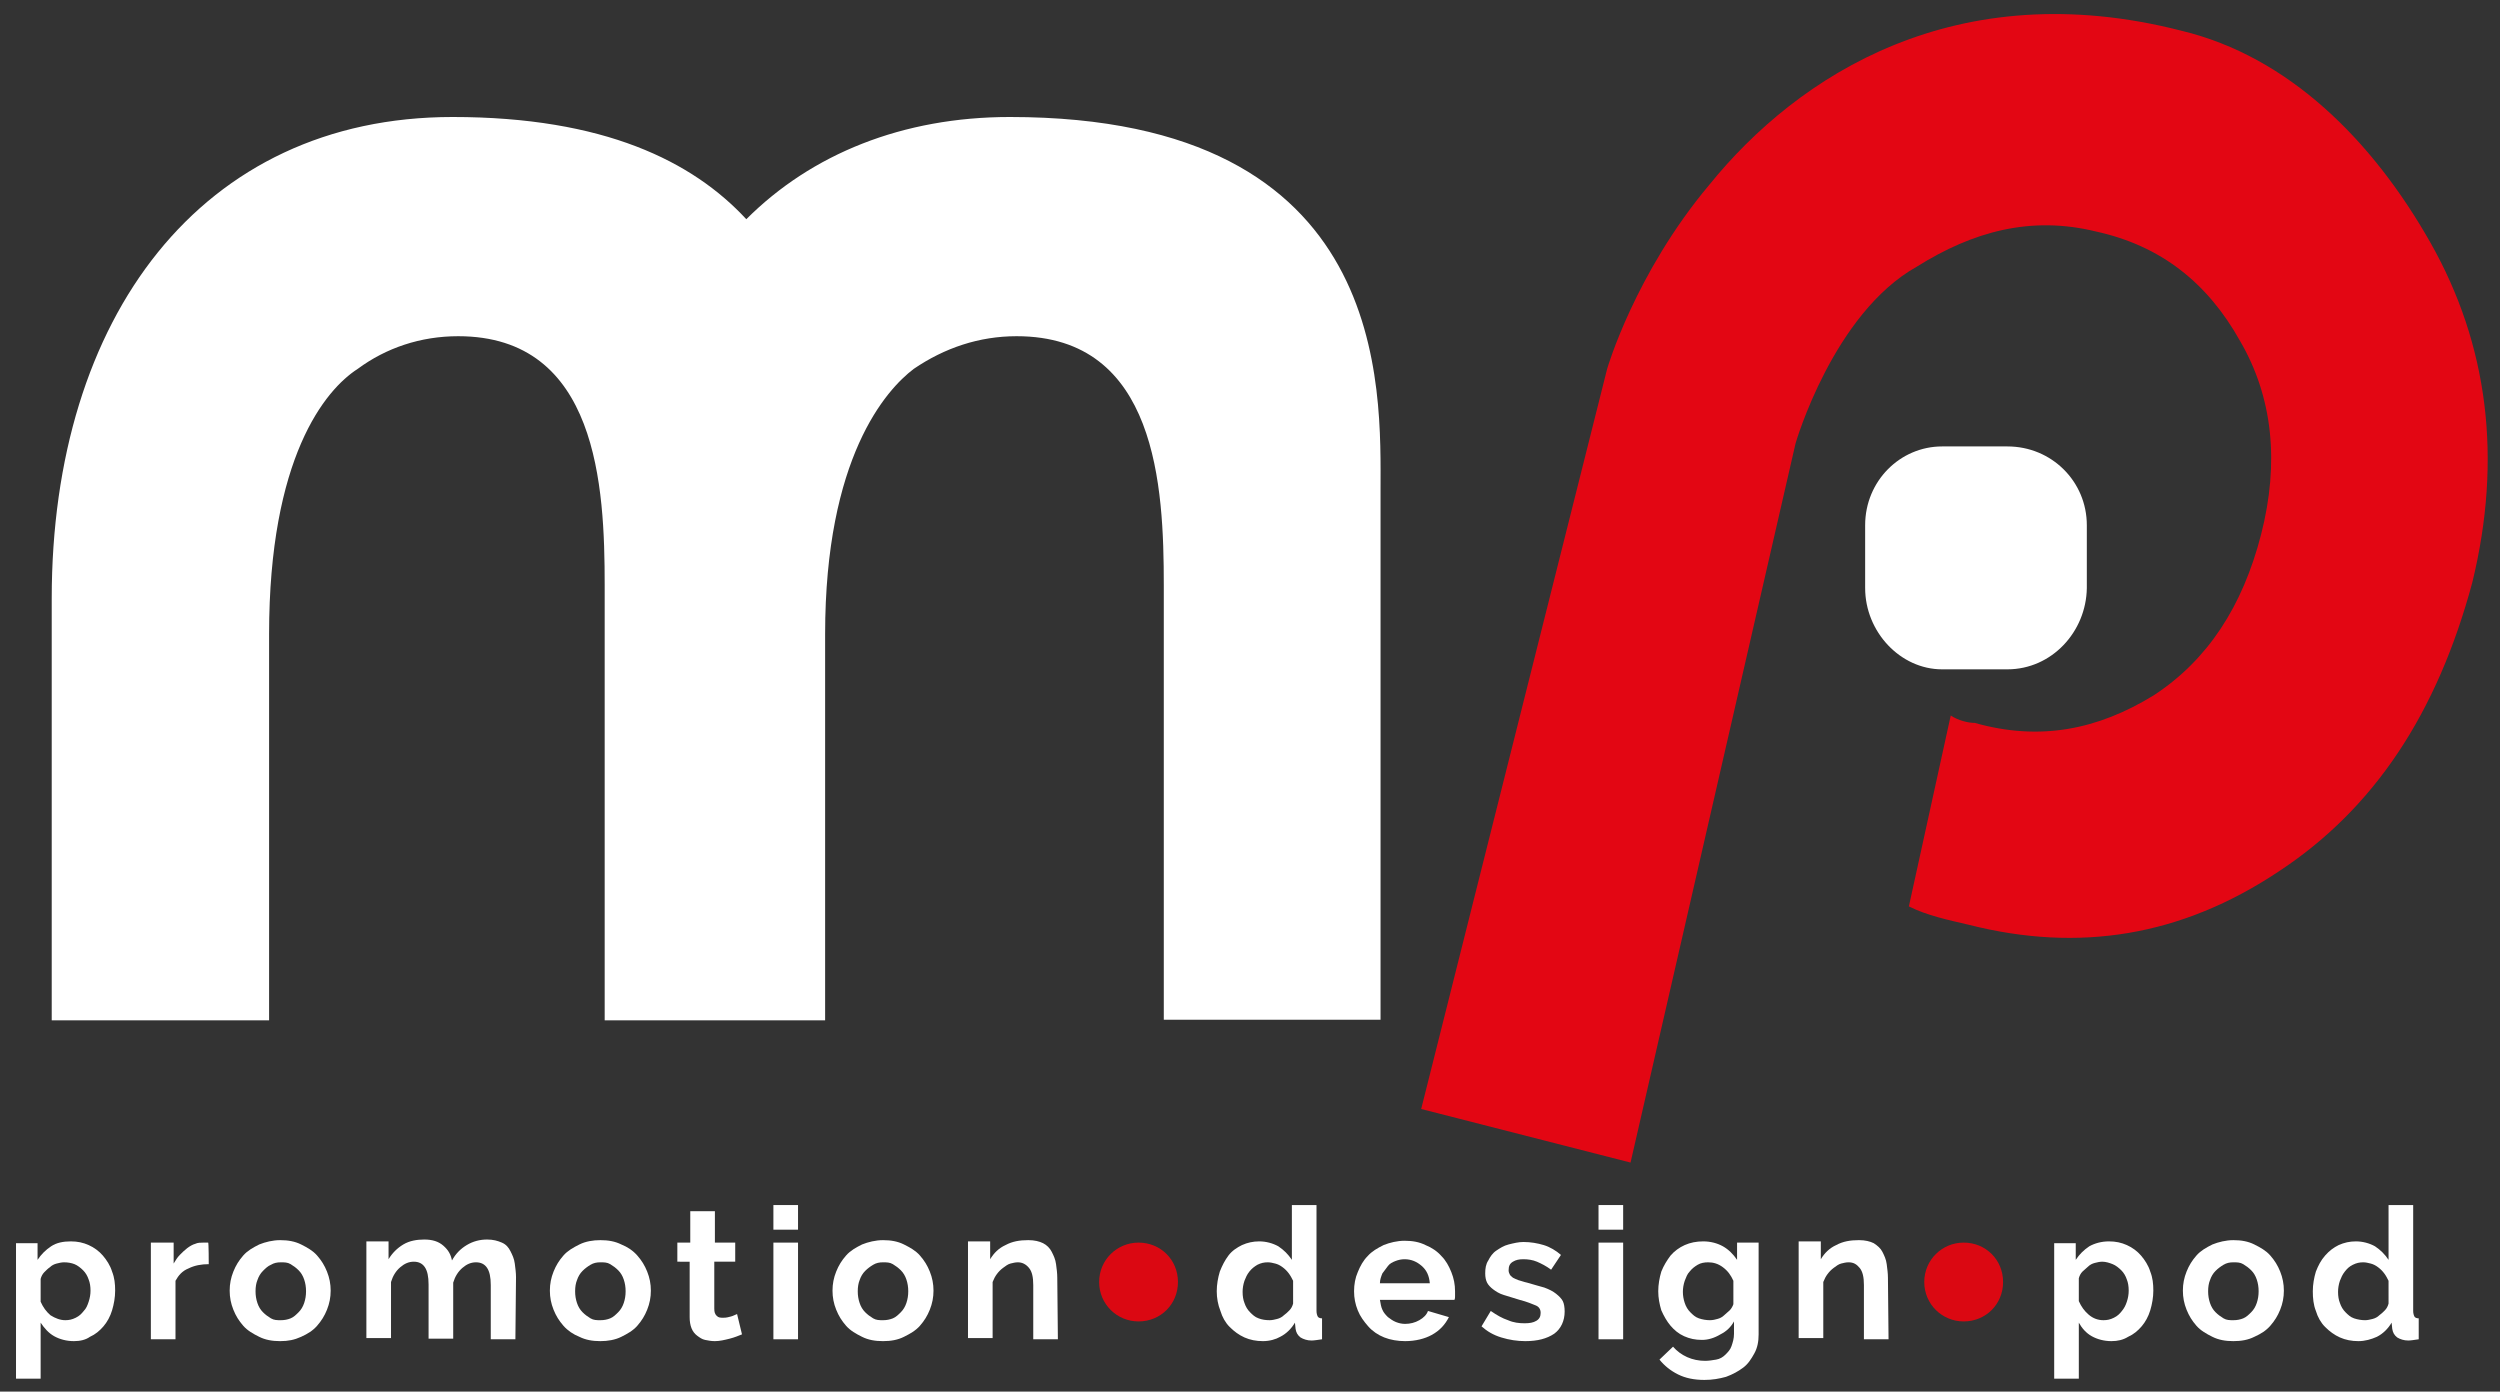
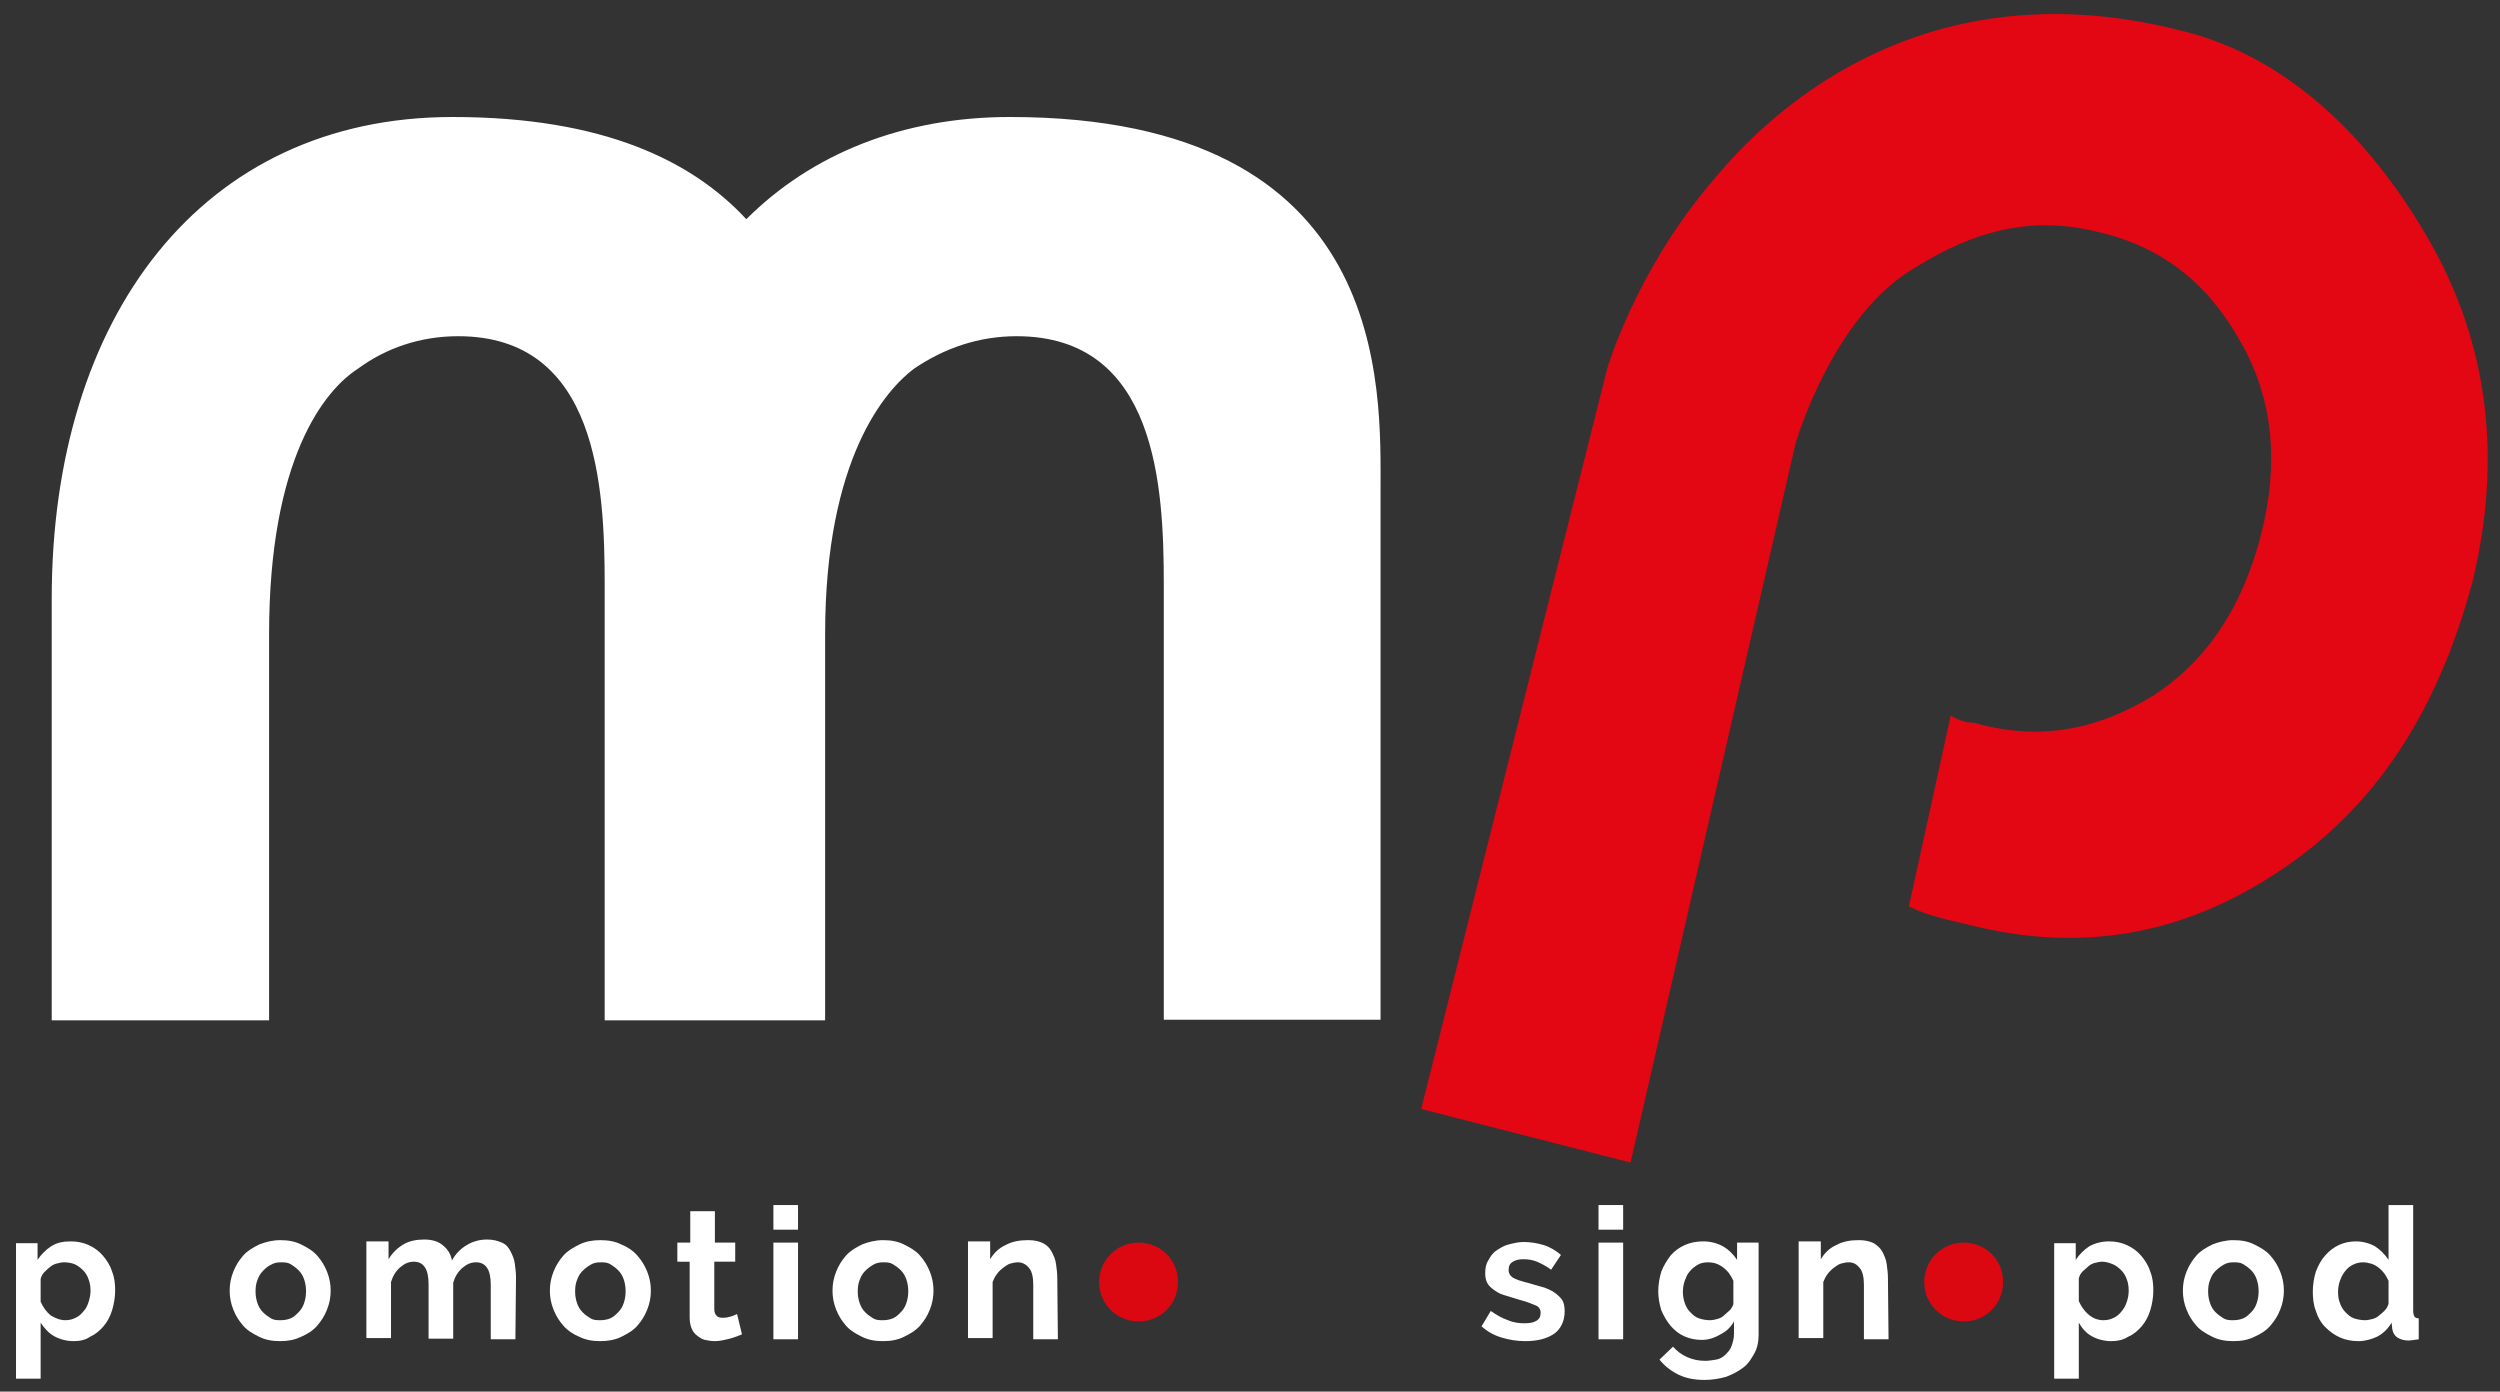
<svg xmlns="http://www.w3.org/2000/svg" version="1.1" id="Livello_1" x="0px" y="0px" viewBox="0 0 406 226" style="enable-background:new 0 0 406 226;" xml:space="preserve">
  <rect x="0" y="0" width="406" height="226" fill="#333333" stroke="none" />
  <style type="text/css">
	.st0{fill:#FFFFFF;}
	.st1{fill-rule:evenodd;clip-rule:evenodd;fill:#E30613;}
	.st2{fill-rule:evenodd;clip-rule:evenodd;fill:#DB0812;}
</style>
  <path class="st0" d="M164,19c62.1,0,60.2,44.2,60.2,60.8v85.8H189V95c0-15.9-1.1-40.4-23.9-40.4c-6.1,0-11.7,1.9-16.7,5.3  c-4.5,3.4-14.4,14.4-14.4,43.1v62.7h-0.8H99.3h-1.1V95c0-15.9-1.1-40.4-23.8-40.4c-6.1,0-11.7,1.9-16.3,5.3  c-5.3,3.4-14.4,14.4-14.4,43.1v62.7H8.4V97.2C8.4,51.5,32.7,19,73.5,19c24.6,0,39,7.2,47.7,16.6C131.8,25,146.6,19,164,19" />
-   <path class="st0" d="M326,108.7h-10.6c-6.8,0-12.5-6.1-12.5-13.2V85.3c0-7.2,5.7-12.8,12.5-12.8H326c7.2,0,12.9,5.7,12.9,12.8v10.2  C338.8,102.6,333.2,108.7,326,108.7" />
  <path class="st1" d="M320.7,117.4c10.6,3,20,1.1,29.1-4.5c8.7-5.7,14.4-14.4,17.4-26.1c3-11.7,1.9-22.3-3.4-31.4  c-5.3-9.5-12.9-15.5-23.4-17.8c-10.6-2.6-20,0-29.1,5.7C297.7,50.9,291.6,72,291.6,72l-26.8,116.8l-34-8.7L261,59.9  c0,0,4.5-15.5,16.6-29.9c14.4-17.8,40.1-34.4,76.7-25c17.4,4.2,31,17.8,40.4,34.4s11.7,35.1,6.8,55.2c-5.7,21.2-15.9,36.7-31.4,46.9  c-15.9,10.6-32.5,13.2-50.3,8.7c-3.4-0.8-6.8-1.5-9.8-3l6.8-31C318,117,319.6,117.4,320.7,117.4" />
  <path class="st2" d="M184.9,201.8c3.6,0,6.4,2.8,6.4,6.4c0,3.6-2.8,6.4-6.4,6.4c-3.5,0-6.4-2.8-6.4-6.4  C178.5,204.6,181.4,201.8,184.9,201.8" />
  <path class="st0" d="M12,217.8c-1.2,0-2.3-0.3-3.2-0.8s-1.6-1.3-2.2-2.2v9.1h-4v-22h3.5v2.7c0.6-0.9,1.3-1.6,2.2-2.2s2-0.8,3.2-0.8  c1.1,0,2,0.2,2.9,0.6c0.9,0.4,1.7,1,2.3,1.7c0.6,0.7,1.2,1.6,1.5,2.6c0.4,1,0.5,2,0.5,3.1c0,1.1-0.2,2.2-0.5,3.2s-0.8,1.9-1.4,2.6  s-1.3,1.3-2.2,1.7C13.9,217.6,13,217.8,12,217.8 M10.6,214.4c0.6,0,1.1-0.1,1.7-0.4s0.9-0.6,1.3-1.1c0.4-0.4,0.6-0.9,0.8-1.5  c0.2-0.6,0.3-1.2,0.3-1.8c0-0.7-0.1-1.3-0.3-1.8c-0.2-0.6-0.5-1.1-0.9-1.5c-0.4-0.4-0.9-0.8-1.4-1S11,205,10.4,205  c-0.4,0-0.8,0.1-1.2,0.2s-0.8,0.3-1.1,0.6c-0.3,0.2-0.6,0.5-0.9,0.8c-0.3,0.3-0.5,0.7-0.6,1.1v3.7c0.4,0.9,0.9,1.6,1.6,2.2  C9,214.1,9.8,214.4,10.6,214.4" />
-   <path class="st0" d="M33.9,205.3c-1.2,0-2.3,0.2-3.3,0.7c-1,0.4-1.6,1.1-2.1,2v9.5h-4v-15.7h3.7v3.4c0.3-0.5,0.6-1,1-1.4  s0.8-0.8,1.2-1.1c0.4-0.3,0.9-0.6,1.3-0.7c0.4-0.2,0.9-0.2,1.3-0.2h0.5c0.1,0,0.2,0,0.3,0C33.9,201.7,33.9,205.3,33.9,205.3z" />
  <path class="st0" d="M45.5,217.8c-1.3,0-2.4-0.2-3.4-0.7s-1.9-1-2.6-1.8c-0.7-0.8-1.2-1.6-1.6-2.6c-0.4-1-0.6-2-0.6-3.1  c0-1.1,0.2-2.1,0.6-3.1s0.9-1.8,1.6-2.6c0.7-0.8,1.6-1.3,2.6-1.8c1-0.4,2.2-0.7,3.4-0.7c1.3,0,2.4,0.2,3.4,0.7s1.9,1,2.6,1.8  s1.2,1.6,1.6,2.6c0.4,1,0.6,2,0.6,3.1c0,1.1-0.2,2.1-0.6,3.1s-0.9,1.8-1.6,2.6c-0.7,0.8-1.5,1.3-2.6,1.8S46.8,217.8,45.5,217.8   M41.5,209.7c0,0.7,0.1,1.3,0.3,1.9c0.2,0.6,0.5,1.1,0.9,1.5s0.8,0.7,1.3,1s1,0.3,1.6,0.3c0.6,0,1.1-0.1,1.6-0.3  c0.5-0.2,0.9-0.6,1.3-1s0.7-0.9,0.9-1.5c0.2-0.6,0.3-1.2,0.3-1.9c0-0.7-0.1-1.3-0.3-1.9c-0.2-0.6-0.5-1.1-0.9-1.5  c-0.4-0.4-0.8-0.7-1.3-1s-1-0.3-1.6-0.3c-0.6,0-1.1,0.1-1.6,0.4c-0.5,0.2-0.9,0.6-1.3,1s-0.7,0.9-0.9,1.5  C41.6,208.4,41.5,209,41.5,209.7" />
  <path class="st0" d="M83.7,217.5h-4v-8.8c0-1.3-0.2-2.2-0.6-2.8s-1-0.9-1.8-0.9c-0.8,0-1.5,0.3-2.2,0.9s-1.2,1.4-1.5,2.4v9.1h-4  v-8.8c0-1.3-0.2-2.2-0.6-2.8c-0.4-0.6-1-0.9-1.8-0.9c-0.8,0-1.5,0.3-2.2,0.9c-0.7,0.6-1.2,1.4-1.5,2.4v9.1h-4v-15.7h3.6v2.9  c0.6-1,1.4-1.8,2.4-2.4c1-0.6,2.2-0.8,3.4-0.8c1.3,0,2.3,0.3,3.1,1s1.2,1.4,1.4,2.4c0.6-1.1,1.4-1.9,2.4-2.5c1-0.6,2.1-0.9,3.3-0.9  c1,0,1.7,0.2,2.4,0.5s1.1,0.8,1.4,1.4c0.3,0.6,0.6,1.2,0.7,2s0.2,1.5,0.2,2.2L83.7,217.5L83.7,217.5z" />
  <path class="st0" d="M97.5,217.8c-1.3,0-2.4-0.2-3.4-0.7c-1-0.4-1.9-1-2.6-1.8s-1.2-1.6-1.6-2.6c-0.4-1-0.6-2-0.6-3.1  c0-1.1,0.2-2.1,0.6-3.1s0.9-1.8,1.6-2.6c0.7-0.8,1.6-1.3,2.6-1.8s2.2-0.7,3.4-0.7c1.3,0,2.4,0.2,3.4,0.7c1,0.4,1.9,1,2.6,1.8  s1.2,1.6,1.6,2.6c0.4,1,0.6,2,0.6,3.1c0,1.1-0.2,2.1-0.6,3.1s-0.9,1.8-1.6,2.6c-0.7,0.8-1.6,1.3-2.6,1.8  C99.9,217.6,98.7,217.8,97.5,217.8 M93.4,209.7c0,0.7,0.1,1.3,0.3,1.9c0.2,0.6,0.5,1.1,0.9,1.5s0.8,0.7,1.3,1s1,0.3,1.6,0.3  s1.1-0.1,1.6-0.3c0.5-0.2,0.9-0.6,1.3-1s0.7-0.9,0.9-1.5c0.2-0.6,0.3-1.2,0.3-1.9c0-0.7-0.1-1.3-0.3-1.9c-0.2-0.6-0.5-1.1-0.9-1.5  c-0.4-0.4-0.8-0.7-1.3-1s-1-0.3-1.6-0.3c-0.6,0-1.1,0.1-1.6,0.4s-0.9,0.6-1.3,1s-0.7,0.9-0.9,1.5C93.5,208.4,93.4,209,93.4,209.7" />
  <path class="st0" d="M120.5,216.7c-0.5,0.2-1.2,0.5-2,0.7c-0.8,0.2-1.6,0.4-2.4,0.4c-0.6,0-1.1-0.1-1.6-0.2s-0.9-0.4-1.3-0.7  c-0.4-0.3-0.7-0.7-0.9-1.2c-0.2-0.5-0.3-1.1-0.3-1.8v-9H110v-3.1h2.1v-5.1h4v5.1h3.3v3.1H116v7.6c0,0.6,0.1,0.9,0.4,1.2  s0.6,0.3,1.1,0.3s0.8-0.1,1.2-0.2s0.7-0.3,1-0.4L120.5,216.7z" />
  <path class="st0" d="M125.6,195.7h4v4h-4V195.7z M125.6,201.8h4v15.7h-4V201.8z" />
  <path class="st0" d="M143.4,217.8c-1.3,0-2.4-0.2-3.4-0.7s-1.9-1-2.6-1.8c-0.7-0.8-1.2-1.6-1.6-2.6c-0.4-1-0.6-2-0.6-3.1  c0-1.1,0.2-2.1,0.6-3.1s0.9-1.8,1.6-2.6c0.7-0.8,1.6-1.3,2.6-1.8c1-0.4,2.2-0.7,3.4-0.7c1.3,0,2.4,0.2,3.4,0.7s1.9,1,2.6,1.8  s1.2,1.6,1.6,2.6c0.4,1,0.6,2,0.6,3.1c0,1.1-0.2,2.1-0.6,3.1s-0.9,1.8-1.6,2.6c-0.7,0.8-1.6,1.3-2.6,1.8  C145.8,217.6,144.7,217.8,143.4,217.8 M139.3,209.7c0,0.7,0.1,1.3,0.3,1.9c0.2,0.6,0.5,1.1,0.9,1.5s0.8,0.7,1.3,1s1,0.3,1.6,0.3  s1.1-0.1,1.6-0.3c0.5-0.2,0.9-0.6,1.3-1c0.4-0.4,0.7-0.9,0.9-1.5c0.2-0.6,0.3-1.2,0.3-1.9c0-0.7-0.1-1.3-0.3-1.9  c-0.2-0.6-0.5-1.1-0.9-1.5c-0.4-0.4-0.8-0.7-1.3-1s-1-0.3-1.6-0.3c-0.6,0-1.1,0.1-1.6,0.4s-0.9,0.6-1.3,1c-0.4,0.4-0.7,0.9-0.9,1.5  C139.4,208.4,139.3,209,139.3,209.7" />
  <path class="st0" d="M171.8,217.5h-4v-8.8c0-1.3-0.2-2.2-0.7-2.8s-1.1-0.9-1.8-0.9c-0.4,0-0.8,0.1-1.2,0.2s-0.8,0.4-1.2,0.7  s-0.7,0.6-1,1s-0.5,0.8-0.7,1.3v9.1h-4v-15.7h3.6v2.9c0.6-1,1.4-1.8,2.5-2.3c1.1-0.6,2.3-0.8,3.7-0.8c1,0,1.8,0.2,2.4,0.5  s1.1,0.8,1.4,1.4c0.3,0.6,0.6,1.2,0.7,2c0.1,0.7,0.2,1.5,0.2,2.2L171.8,217.5L171.8,217.5z" />
-   <path class="st0" d="M205.1,217.8c-1.1,0-2.1-0.2-3-0.6s-1.7-1-2.4-1.7c-0.7-0.7-1.2-1.6-1.5-2.6c-0.4-1-0.6-2.1-0.6-3.2  c0-1.1,0.2-2.2,0.5-3.2c0.4-1,0.8-1.8,1.4-2.6s1.4-1.3,2.2-1.7c0.9-0.4,1.8-0.6,2.8-0.6c1.1,0,2.2,0.3,3.1,0.8  c0.9,0.6,1.6,1.3,2.2,2.2v-8.9h4v17.2c0,0.4,0.1,0.7,0.2,0.9s0.4,0.3,0.7,0.3v3.4c-0.7,0.1-1.3,0.2-1.7,0.2c-0.7,0-1.3-0.2-1.8-0.5  c-0.5-0.4-0.7-0.8-0.8-1.4l-0.1-1c-0.6,1-1.4,1.8-2.4,2.3C207.2,217.5,206.2,217.8,205.1,217.8 M206.2,214.4c0.4,0,0.8-0.1,1.2-0.2  c0.4-0.1,0.8-0.3,1.1-0.6c0.3-0.2,0.6-0.5,0.9-0.8c0.3-0.3,0.5-0.7,0.6-1.1V208c-0.2-0.4-0.4-0.8-0.7-1.2c-0.3-0.4-0.6-0.7-1-1  c-0.4-0.3-0.8-0.5-1.2-0.6s-0.8-0.2-1.2-0.2c-0.6,0-1.1,0.1-1.7,0.4c-0.5,0.3-0.9,0.6-1.3,1.1s-0.6,1-0.8,1.5  c-0.2,0.6-0.3,1.2-0.3,1.8c0,0.7,0.1,1.3,0.3,1.8c0.2,0.6,0.5,1.1,0.9,1.5c0.4,0.4,0.8,0.8,1.4,1  C204.9,214.3,205.5,214.4,206.2,214.4" />
-   <path class="st0" d="M228.2,217.8c-1.2,0-2.4-0.2-3.4-0.6s-1.9-1-2.6-1.8s-1.3-1.6-1.7-2.6c-0.4-1-0.6-2-0.6-3.1  c0-1.1,0.2-2.2,0.6-3.1c0.4-1,0.9-1.9,1.6-2.6c0.7-0.8,1.6-1.3,2.6-1.8c1-0.4,2.2-0.7,3.4-0.7c1.3,0,2.4,0.2,3.4,0.7  c1,0.4,1.9,1,2.6,1.8c0.7,0.7,1.2,1.6,1.6,2.6c0.4,1,0.6,2,0.6,3.1c0,0.3,0,0.5,0,0.8c0,0.2,0,0.4-0.1,0.6h-12.1  c0.1,0.6,0.2,1.2,0.4,1.6c0.2,0.5,0.6,0.9,0.9,1.2c0.4,0.3,0.8,0.6,1.3,0.8c0.5,0.2,1,0.3,1.5,0.3c0.8,0,1.6-0.2,2.3-0.6  c0.7-0.4,1.2-0.9,1.4-1.5l3.4,1c-0.6,1.2-1.5,2.2-2.8,2.9C231.4,217.4,229.9,217.8,228.2,217.8 M232.2,208.4  c-0.1-1.2-0.5-2.1-1.3-2.8s-1.7-1.1-2.8-1.1c-0.5,0-1,0.1-1.5,0.3c-0.5,0.2-0.9,0.4-1.2,0.8s-0.6,0.8-0.9,1.2  c-0.2,0.5-0.4,1-0.4,1.6L232.2,208.4L232.2,208.4z" />
  <path class="st0" d="M247.7,217.8c-1.3,0-2.6-0.2-3.9-0.6c-1.3-0.4-2.3-1-3.2-1.8l1.5-2.5c1,0.7,1.9,1.2,2.8,1.5  c0.9,0.4,1.8,0.5,2.7,0.5c0.8,0,1.4-0.1,1.9-0.4s0.7-0.7,0.7-1.3s-0.3-1-0.8-1.2s-1.4-0.6-2.6-0.9c-1-0.3-1.9-0.6-2.6-0.8  s-1.3-0.6-1.7-0.9s-0.8-0.7-1-1.1c-0.2-0.4-0.3-0.9-0.3-1.5c0-0.8,0.1-1.5,0.5-2.1c0.3-0.6,0.7-1.2,1.3-1.6c0.6-0.4,1.2-0.8,2-1  s1.6-0.4,2.4-0.4c1.2,0,2.3,0.2,3.3,0.5c1,0.3,2,0.9,2.8,1.6l-1.6,2.4c-0.8-0.6-1.6-1-2.3-1.3s-1.5-0.4-2.2-0.4  c-0.7,0-1.2,0.1-1.7,0.4c-0.5,0.3-0.7,0.7-0.7,1.4c0,0.3,0.1,0.5,0.2,0.7c0.1,0.2,0.3,0.3,0.5,0.5c0.2,0.1,0.6,0.3,0.9,0.4  c0.4,0.1,0.9,0.3,1.4,0.4c1.1,0.3,2,0.6,2.8,0.8c0.8,0.3,1.4,0.6,1.9,1s0.9,0.8,1.1,1.2s0.3,1,0.3,1.7c0,1.5-0.6,2.8-1.7,3.6  C251.2,217.4,249.7,217.8,247.7,217.8" />
  <path class="st0" d="M259.6,195.7h4v4h-4V195.7z M259.6,201.8h4v15.7h-4V201.8z" />
  <path class="st0" d="M276.4,217.6c-1.1,0-2-0.2-2.9-0.6s-1.6-1-2.2-1.7s-1.1-1.6-1.5-2.5c-0.3-1-0.5-2-0.5-3.1  c0-1.1,0.2-2.2,0.5-3.2c0.4-1,0.9-1.8,1.5-2.6c0.6-0.7,1.4-1.3,2.3-1.7s1.9-0.6,3-0.6c1.2,0,2.3,0.3,3.2,0.8s1.7,1.3,2.3,2.2v-2.8  h3.5v14.9c0,1.2-0.2,2.2-0.7,3.1s-1,1.7-1.8,2.3s-1.7,1.1-2.8,1.5c-1.1,0.3-2.2,0.5-3.5,0.5c-1.7,0-3.1-0.3-4.3-0.9  c-1.2-0.6-2.2-1.4-3-2.4l2.2-2.1c0.6,0.7,1.4,1.3,2.3,1.7s1.9,0.6,2.9,0.6c0.6,0,1.2-0.1,1.8-0.2s1.1-0.4,1.5-0.8s0.8-0.8,1-1.4  c0.2-0.6,0.4-1.2,0.4-2v-2c-0.5,0.9-1.2,1.6-2.2,2.1C278.4,217.3,277.4,217.6,276.4,217.6 M277.7,214.4c0.4,0,0.9-0.1,1.2-0.2  c0.4-0.1,0.8-0.3,1.1-0.6s0.6-0.5,0.9-0.8s0.5-0.7,0.6-1V208c-0.4-0.9-0.9-1.6-1.7-2.2s-1.6-0.8-2.4-0.8c-0.6,0-1.2,0.1-1.7,0.4  c-0.5,0.3-0.9,0.6-1.3,1.1c-0.4,0.4-0.6,1-0.8,1.5c-0.2,0.6-0.3,1.2-0.3,1.8c0,0.6,0.1,1.2,0.3,1.8c0.2,0.6,0.5,1.1,0.9,1.5  s0.8,0.8,1.4,1S277.1,214.4,277.7,214.4" />
  <path class="st0" d="M306.7,217.5h-4v-8.8c0-1.3-0.2-2.2-0.7-2.8s-1-0.9-1.8-0.9c-0.4,0-0.8,0.1-1.2,0.2s-0.8,0.4-1.2,0.7  s-0.7,0.6-1,1s-0.5,0.8-0.7,1.3v9.1h-4v-15.7h3.6v2.9c0.6-1,1.4-1.8,2.5-2.3c1.1-0.6,2.3-0.8,3.7-0.8c1,0,1.8,0.2,2.4,0.5  c0.6,0.4,1.1,0.8,1.4,1.4c0.3,0.6,0.6,1.2,0.7,2s0.2,1.5,0.2,2.2L306.7,217.5L306.7,217.5z" />
  <path class="st0" d="M342.9,217.8c-1.2,0-2.3-0.3-3.2-0.8s-1.6-1.3-2.1-2.2v9.1h-4v-22h3.5v2.7c0.6-0.9,1.3-1.6,2.2-2.2  c0.9-0.5,2-0.8,3.2-0.8c1.1,0,2,0.2,2.9,0.6s1.7,1,2.3,1.7c0.6,0.7,1.2,1.6,1.5,2.6c0.4,1,0.5,2,0.5,3.1c0,1.1-0.2,2.2-0.5,3.2  s-0.8,1.9-1.4,2.6c-0.6,0.7-1.3,1.3-2.2,1.7C344.8,217.6,343.9,217.8,342.9,217.8 M341.6,214.4c0.6,0,1.1-0.1,1.7-0.4  s0.9-0.6,1.3-1.1s0.6-0.9,0.8-1.5c0.2-0.6,0.3-1.2,0.3-1.8c0-0.7-0.1-1.3-0.3-1.8c-0.2-0.6-0.5-1.1-0.9-1.5s-0.9-0.8-1.4-1  s-1.1-0.4-1.7-0.4c-0.4,0-0.8,0.1-1.2,0.2c-0.4,0.1-0.8,0.3-1.1,0.6s-0.6,0.5-0.9,0.8c-0.3,0.3-0.5,0.7-0.6,1.1v3.7  c0.4,0.9,0.9,1.6,1.6,2.2C339.9,214.1,340.7,214.4,341.6,214.4" />
  <path class="st0" d="M362.7,217.8c-1.3,0-2.4-0.2-3.4-0.7s-1.9-1-2.6-1.8c-0.7-0.8-1.2-1.6-1.6-2.6c-0.4-1-0.6-2-0.6-3.1  c0-1.1,0.2-2.1,0.6-3.1s0.9-1.8,1.6-2.6c0.7-0.8,1.6-1.3,2.6-1.8c1-0.4,2.2-0.7,3.4-0.7c1.3,0,2.4,0.2,3.4,0.7s1.9,1,2.6,1.8  c0.7,0.8,1.2,1.6,1.6,2.6c0.4,1,0.6,2,0.6,3.1c0,1.1-0.2,2.1-0.6,3.1s-0.9,1.8-1.6,2.6c-0.7,0.8-1.5,1.3-2.6,1.8  C365.1,217.6,364,217.8,362.7,217.8 M358.6,209.7c0,0.7,0.1,1.3,0.3,1.9c0.2,0.6,0.5,1.1,0.9,1.5s0.8,0.7,1.3,1s1,0.3,1.6,0.3  s1.1-0.1,1.6-0.3s0.9-0.6,1.3-1s0.7-0.9,0.9-1.5c0.2-0.6,0.3-1.2,0.3-1.9c0-0.7-0.1-1.3-0.3-1.9c-0.2-0.6-0.5-1.1-0.9-1.5  c-0.4-0.4-0.8-0.7-1.3-1s-1-0.3-1.6-0.3c-0.6,0-1.1,0.1-1.6,0.4s-0.9,0.6-1.3,1s-0.7,0.9-0.9,1.5C358.7,208.4,358.6,209,358.6,209.7  " />
  <path class="st0" d="M383,217.8c-1.1,0-2.1-0.2-3-0.6c-0.9-0.4-1.7-1-2.4-1.7c-0.7-0.7-1.2-1.6-1.5-2.6c-0.4-1-0.5-2.1-0.5-3.2  c0-1.1,0.2-2.2,0.5-3.2c0.4-1,0.8-1.8,1.5-2.6s1.4-1.3,2.2-1.7c0.9-0.4,1.8-0.6,2.8-0.6c1.1,0,2.2,0.3,3.1,0.8  c0.9,0.6,1.6,1.3,2.2,2.2v-8.9h4v17.2c0,0.4,0.1,0.7,0.2,0.9c0.1,0.2,0.4,0.3,0.7,0.3v3.4c-0.7,0.1-1.3,0.2-1.7,0.2  c-0.7,0-1.3-0.2-1.8-0.5c-0.5-0.4-0.7-0.8-0.8-1.4l-0.1-1c-0.6,1-1.4,1.8-2.4,2.3C385.1,217.5,384.1,217.8,383,217.8 M384.1,214.4  c0.4,0,0.8-0.1,1.2-0.2c0.4-0.1,0.8-0.3,1.1-0.6c0.3-0.2,0.6-0.5,0.9-0.8c0.3-0.3,0.5-0.7,0.6-1.1V208c-0.2-0.4-0.4-0.8-0.7-1.2  c-0.3-0.4-0.6-0.7-1-1s-0.8-0.5-1.2-0.6s-0.8-0.2-1.2-0.2c-0.6,0-1.1,0.1-1.7,0.4s-0.9,0.6-1.3,1.1s-0.6,1-0.8,1.5  c-0.2,0.6-0.3,1.2-0.3,1.8c0,0.7,0.1,1.3,0.3,1.8c0.2,0.6,0.5,1.1,0.9,1.5s0.8,0.8,1.4,1C382.9,214.3,383.5,214.4,384.1,214.4" />
  <path class="st2" d="M318.9,201.8c3.6,0,6.4,2.8,6.4,6.4c0,3.6-2.8,6.4-6.4,6.4c-3.5,0-6.4-2.8-6.4-6.4  C312.5,204.6,315.4,201.8,318.9,201.8" />
</svg>